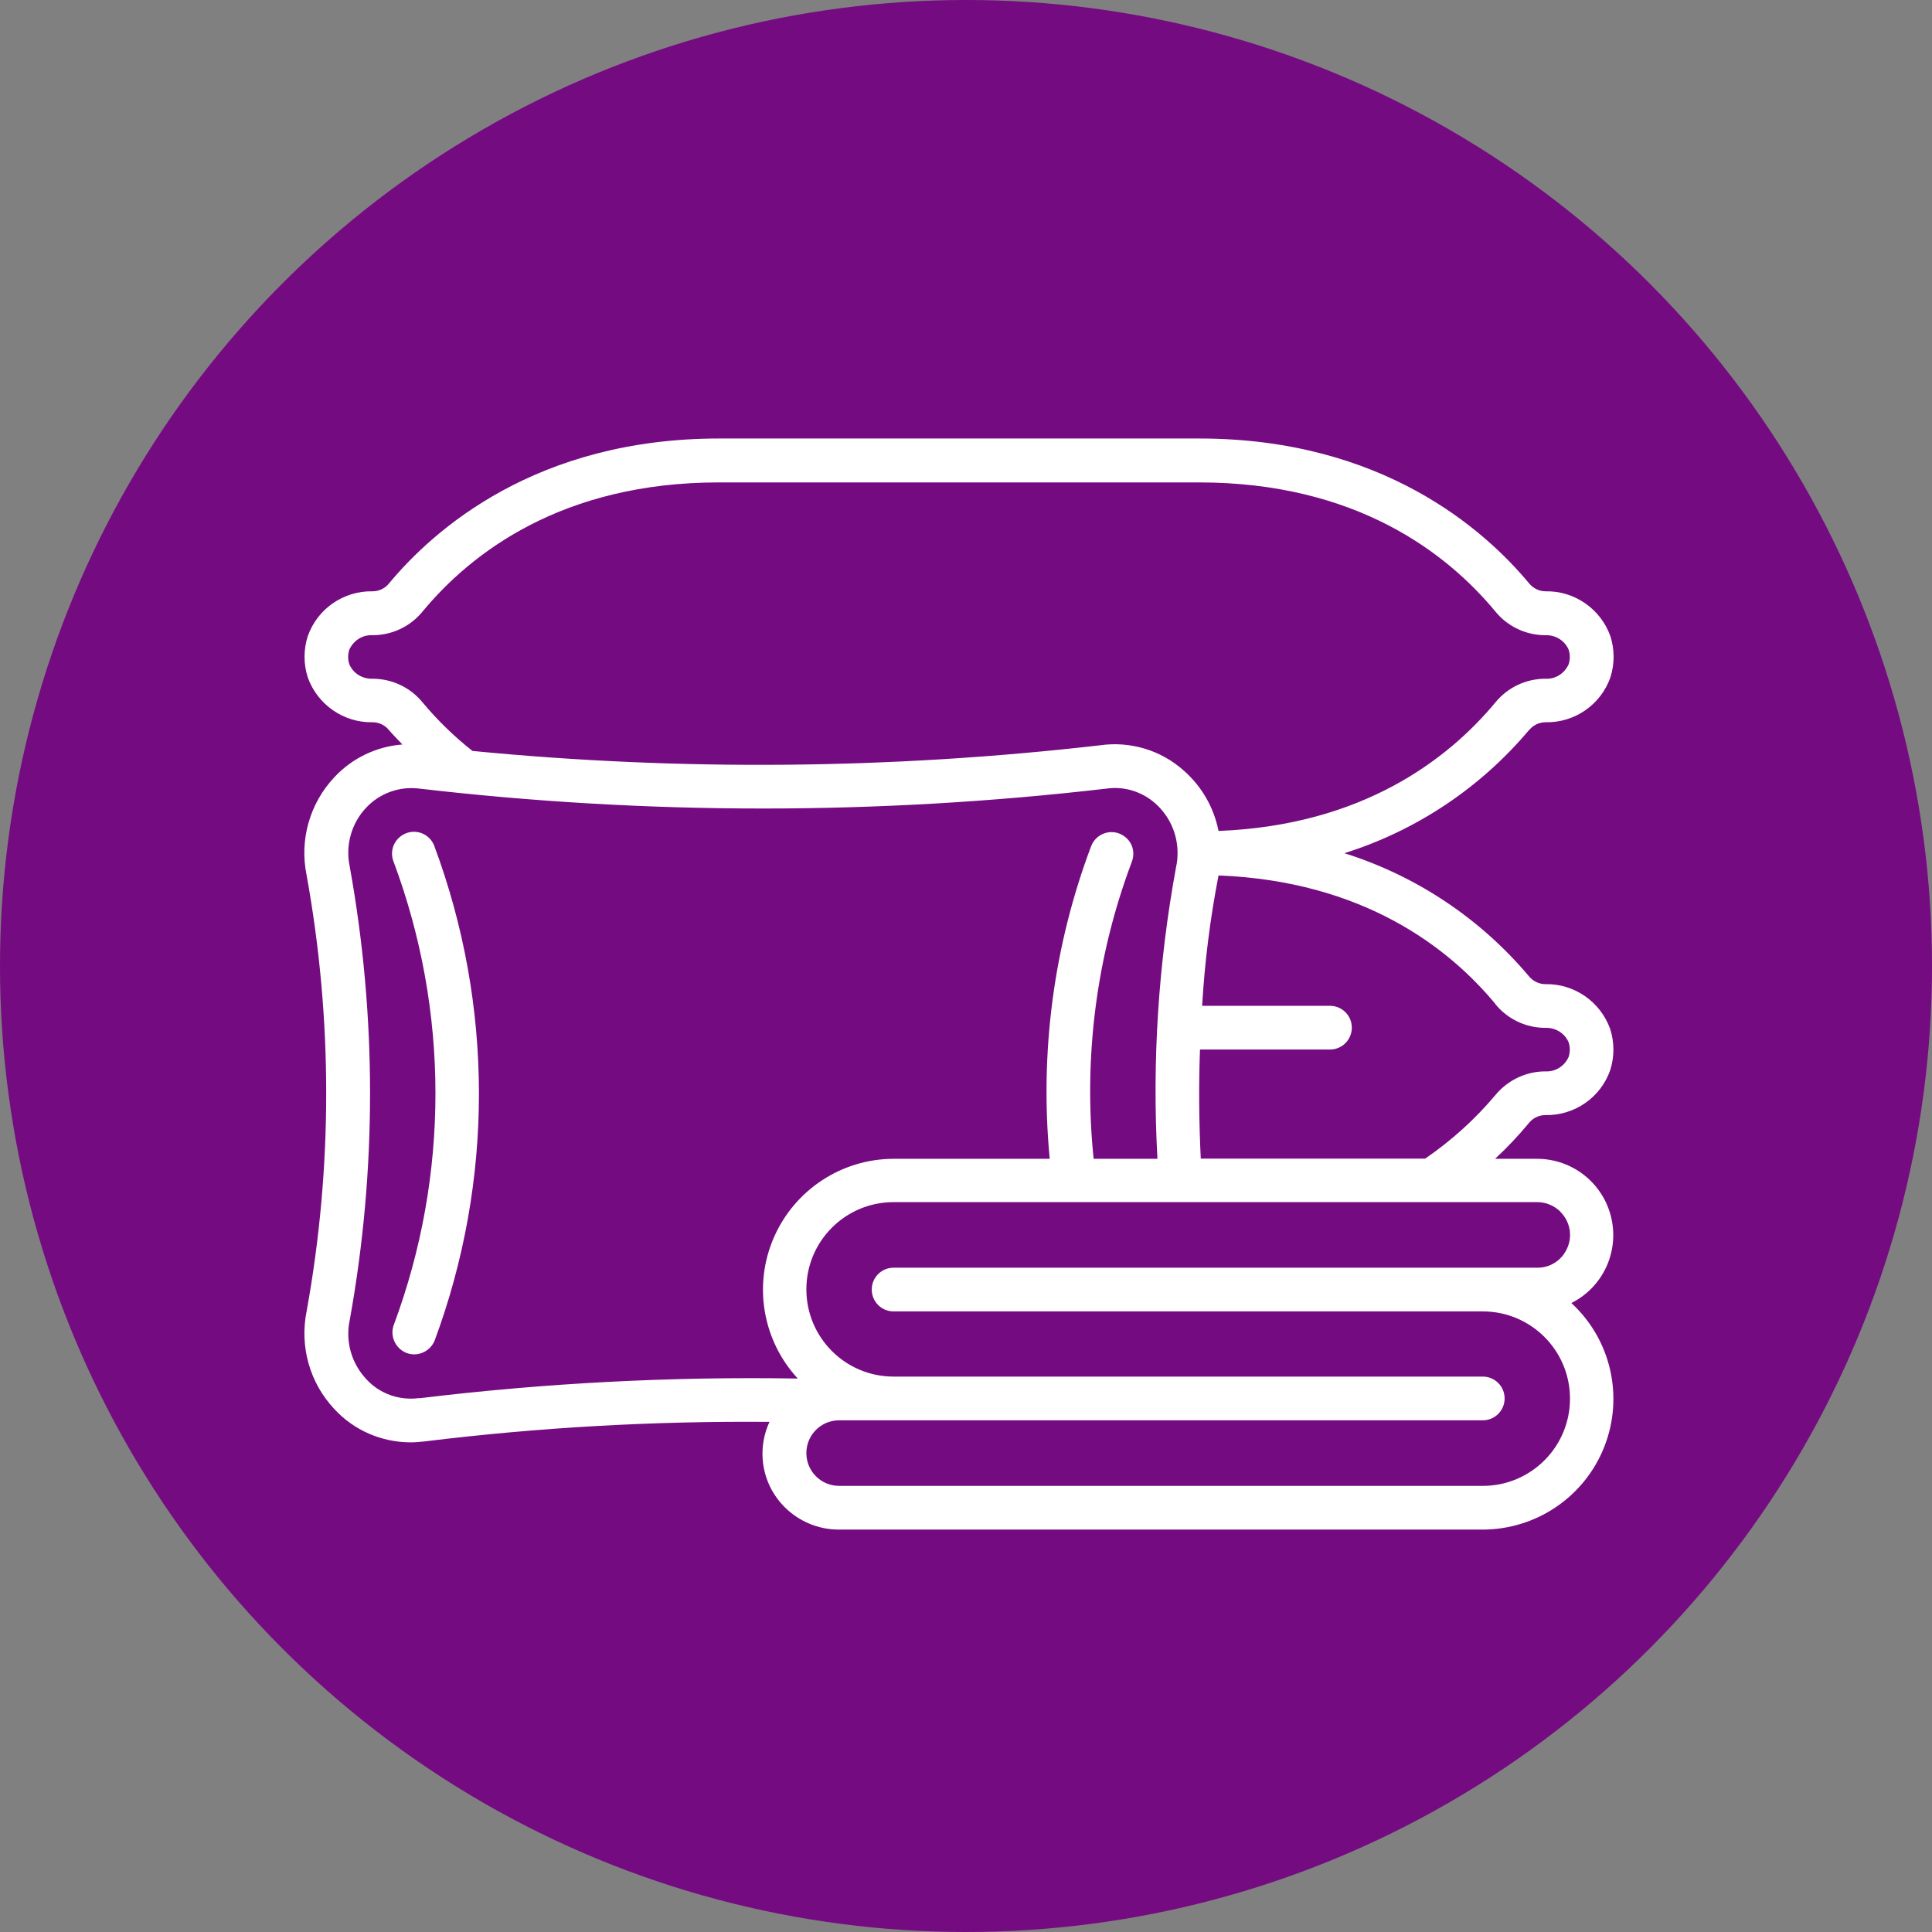
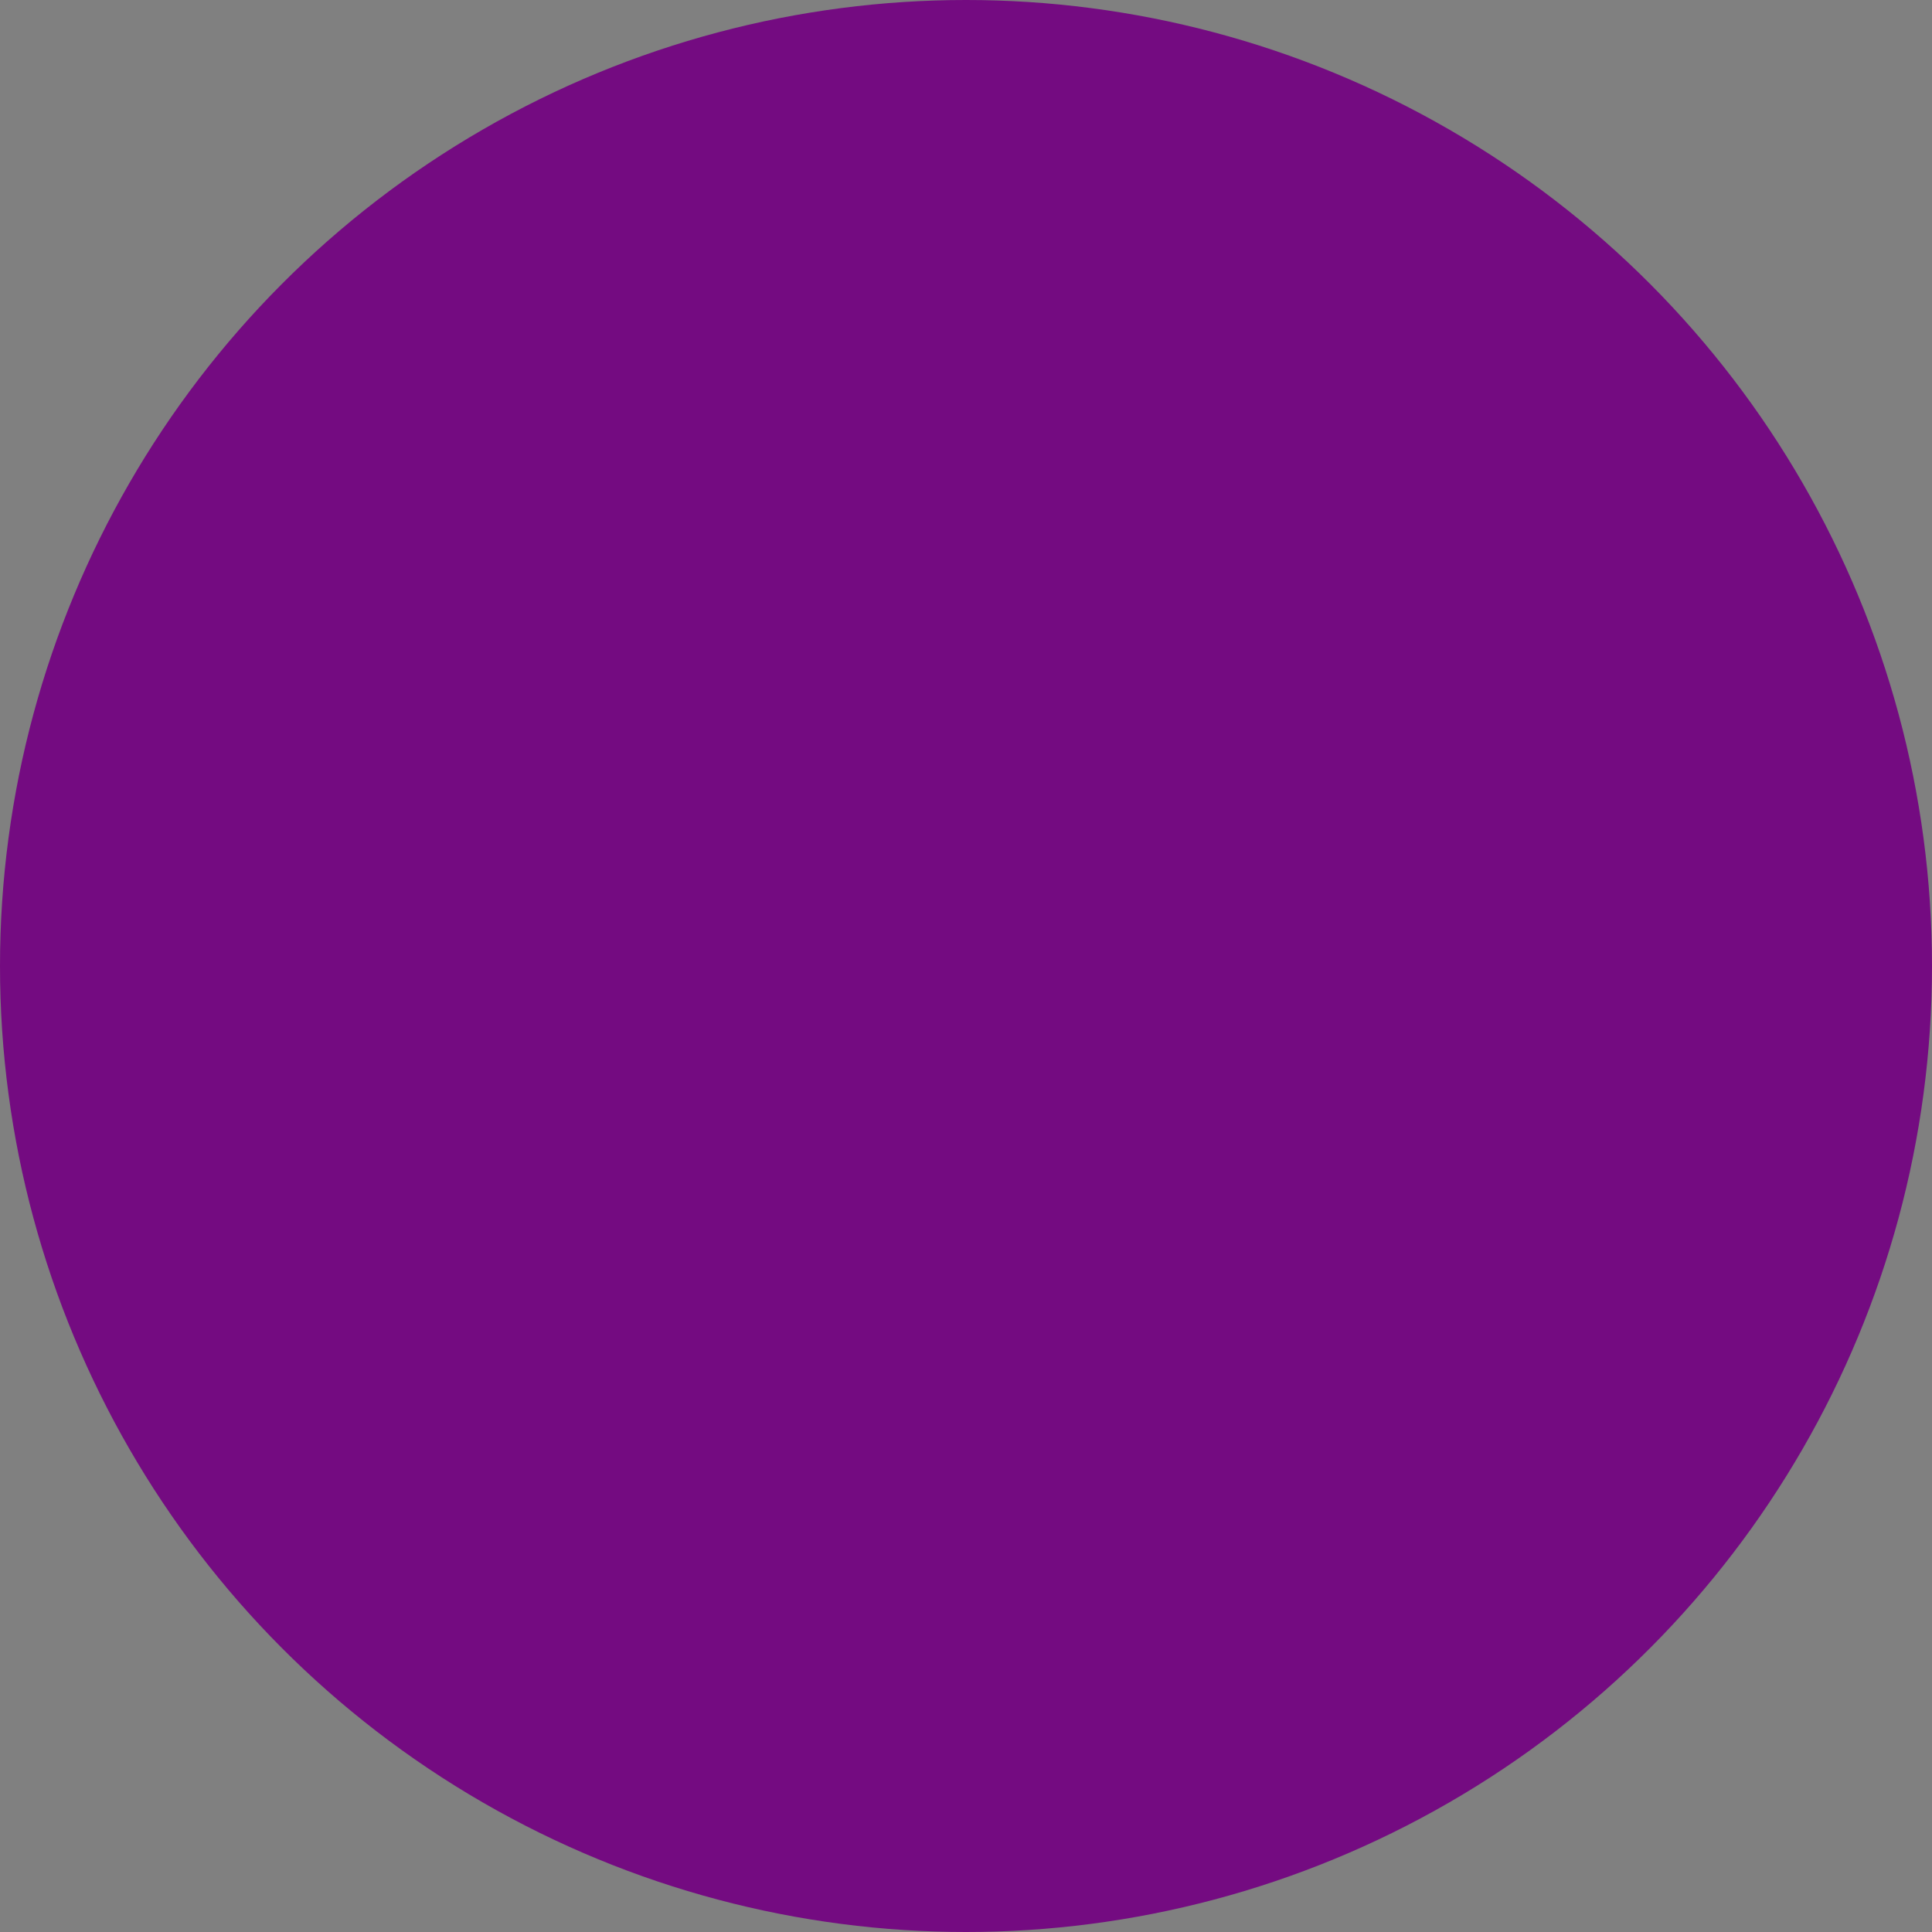
<svg xmlns="http://www.w3.org/2000/svg" id="Capa_2" data-name="Capa 2" viewBox="0 0 99 99">
  <rect x="0" y="0" width="99" height="99" fill="#808080" stroke="none" />
  <defs>
    <style>
      .cls-1, .cls-2 {
        fill: #fff;
      }

      .cls-2 {
        fill-rule: evenodd;
      }

      .cls-3 {
        fill: #740b81;
      }
    </style>
  </defs>
  <g id="Capa_1-2" data-name="Capa 1">
    <g>
      <circle class="cls-3" cx="49.5" cy="49.5" r="49.5" />
      <g id="Page-1">
        <g id="_044---Pillows" data-name="044---Pillows">
-           <path id="Shape" class="cls-1" d="m78.36,37.41c.2-.25.51-.4.84-.4,1.49.03,2.83-.9,3.32-2.3.22-.69.22-1.42,0-2.11-.5-1.4-1.84-2.33-3.32-2.3-.33,0-.63-.15-.84-.4-2.3-2.77-7.55-7.43-16.91-7.43h-24.6c-9.36,0-14.61,4.65-16.92,7.43-.2.25-.51.4-.84.4-1.49-.03-2.83.9-3.32,2.3-.22.69-.22,1.42,0,2.11.5,1.4,1.84,2.33,3.32,2.3.33,0,.64.15.84.4.22.26.46.49.69.74-1.33.1-2.58.7-3.49,1.68-1.26,1.34-1.79,3.21-1.42,5.01,1.34,7.39,1.34,14.97,0,22.36-.36,1.8.16,3.66,1.42,5,1,1.09,2.41,1.7,3.89,1.71.25,0,.5-.02.75-.05,5.86-.72,11.76-1.05,17.66-1-.56,1.21-.46,2.62.26,3.73s1.96,1.79,3.29,1.79h32.98c2.76,0,5.24-1.68,6.25-4.25,1.01-2.57.34-5.49-1.69-7.36,1.62-.81,2.46-2.63,2.04-4.39s-1.99-3-3.8-3h-2.15c.62-.57,1.2-1.19,1.74-1.84.2-.25.51-.4.84-.4,1.49.03,2.83-.9,3.32-2.3.22-.69.22-1.42,0-2.11-.5-1.4-1.84-2.33-3.32-2.3-.33,0-.63-.15-.84-.4-2.49-2.96-5.77-5.15-9.46-6.31,3.69-1.16,6.97-3.35,9.46-6.31h0Zm-56.88,34.23c-1.01.14-2.03-.22-2.71-.97-.76-.81-1.08-1.93-.85-3.02,1.39-7.69,1.39-15.56,0-23.25-.23-1.09.09-2.22.85-3.02.7-.74,1.71-1.1,2.72-.97,11.7,1.36,23.51,1.36,35.21,0,.9-.13,1.81.15,2.49.75.74.65,1.16,1.59,1.15,2.57,0,.23-.02.45-.07.67-.91,4.94-1.24,9.97-.96,14.98h-3.27c-.53-5.15.13-10.36,1.95-15.2.15-.37.1-.8-.15-1.11s-.64-.48-1.04-.42c-.4.06-.73.32-.88.69-1.93,5.11-2.65,10.6-2.13,16.04h-7.99c-2.66,0-5.07,1.58-6.14,4.02s-.59,5.28,1.22,7.24c-6.48-.11-12.96.23-19.39,1.01h0Zm58.48-9.54c.48.48.63,1.2.36,1.83-.26.63-.87,1.04-1.55,1.03h-32.98c-.62,0-1.12.5-1.12,1.12s.5,1.12,1.12,1.12h30.19c2.47,0,4.47,2,4.47,4.47s-2,4.47-4.47,4.47h-32.98c-.93,0-1.68-.75-1.68-1.68s.75-1.68,1.68-1.68h32.98c.62,0,1.12-.5,1.12-1.12s-.5-1.12-1.12-1.12h-30.19c-2.47,0-4.47-2-4.47-4.47s2-4.47,4.47-4.47h32.98c.45,0,.87.18,1.19.49Zm-3.33-10.64c.63.77,1.57,1.21,2.56,1.21.51-.02.99.27,1.19.74.04.12.06.25.06.37,0,.13-.02.26-.06.38-.21.47-.68.77-1.19.74-.99,0-1.93.45-2.56,1.21-1.05,1.25-2.26,2.34-3.6,3.26h-11.5c-.09-1.86-.11-3.74-.04-5.59h6.66c.62,0,1.12-.5,1.12-1.12s-.5-1.12-1.12-1.12h-6.55c.13-2.24.41-4.47.84-6.68,7.41.29,11.8,3.7,14.19,6.59h0Zm-14.19-8.88c-.24-1.21-.87-2.3-1.8-3.11-1.16-1.03-2.72-1.5-4.27-1.28-10.68,1.23-21.46,1.33-32.16.29-.94-.74-1.8-1.58-2.56-2.49-.63-.77-1.57-1.21-2.56-1.21-.51.02-.99-.27-1.19-.74-.04-.12-.06-.25-.06-.37,0-.13.02-.26.06-.38.21-.47.68-.77,1.19-.74.99,0,1.93-.44,2.56-1.21,2.5-3.02,7.17-6.62,15.19-6.62h24.6c8.02,0,12.69,3.6,15.19,6.62.63.77,1.57,1.21,2.56,1.21.51-.02.99.27,1.19.74.04.12.06.25.06.37,0,.13-.02.26-.06.38-.21.47-.68.77-1.19.74-.99,0-1.93.44-2.56,1.21-2.4,2.89-6.78,6.3-14.19,6.59h0Z" />
-           <path id="Path" class="cls-2" d="m20.78,42.71c-.57.24-.84.88-.61,1.45,2.85,7.64,2.86,16.05.02,23.7-.23.57.05,1.22.62,1.46.57.23,1.22-.05,1.46-.62,3.04-8.19,3.03-17.2-.03-25.39-.24-.57-.89-.84-1.46-.6Z" />
-         </g>
+           </g>
      </g>
    </g>
  </g>
</svg>